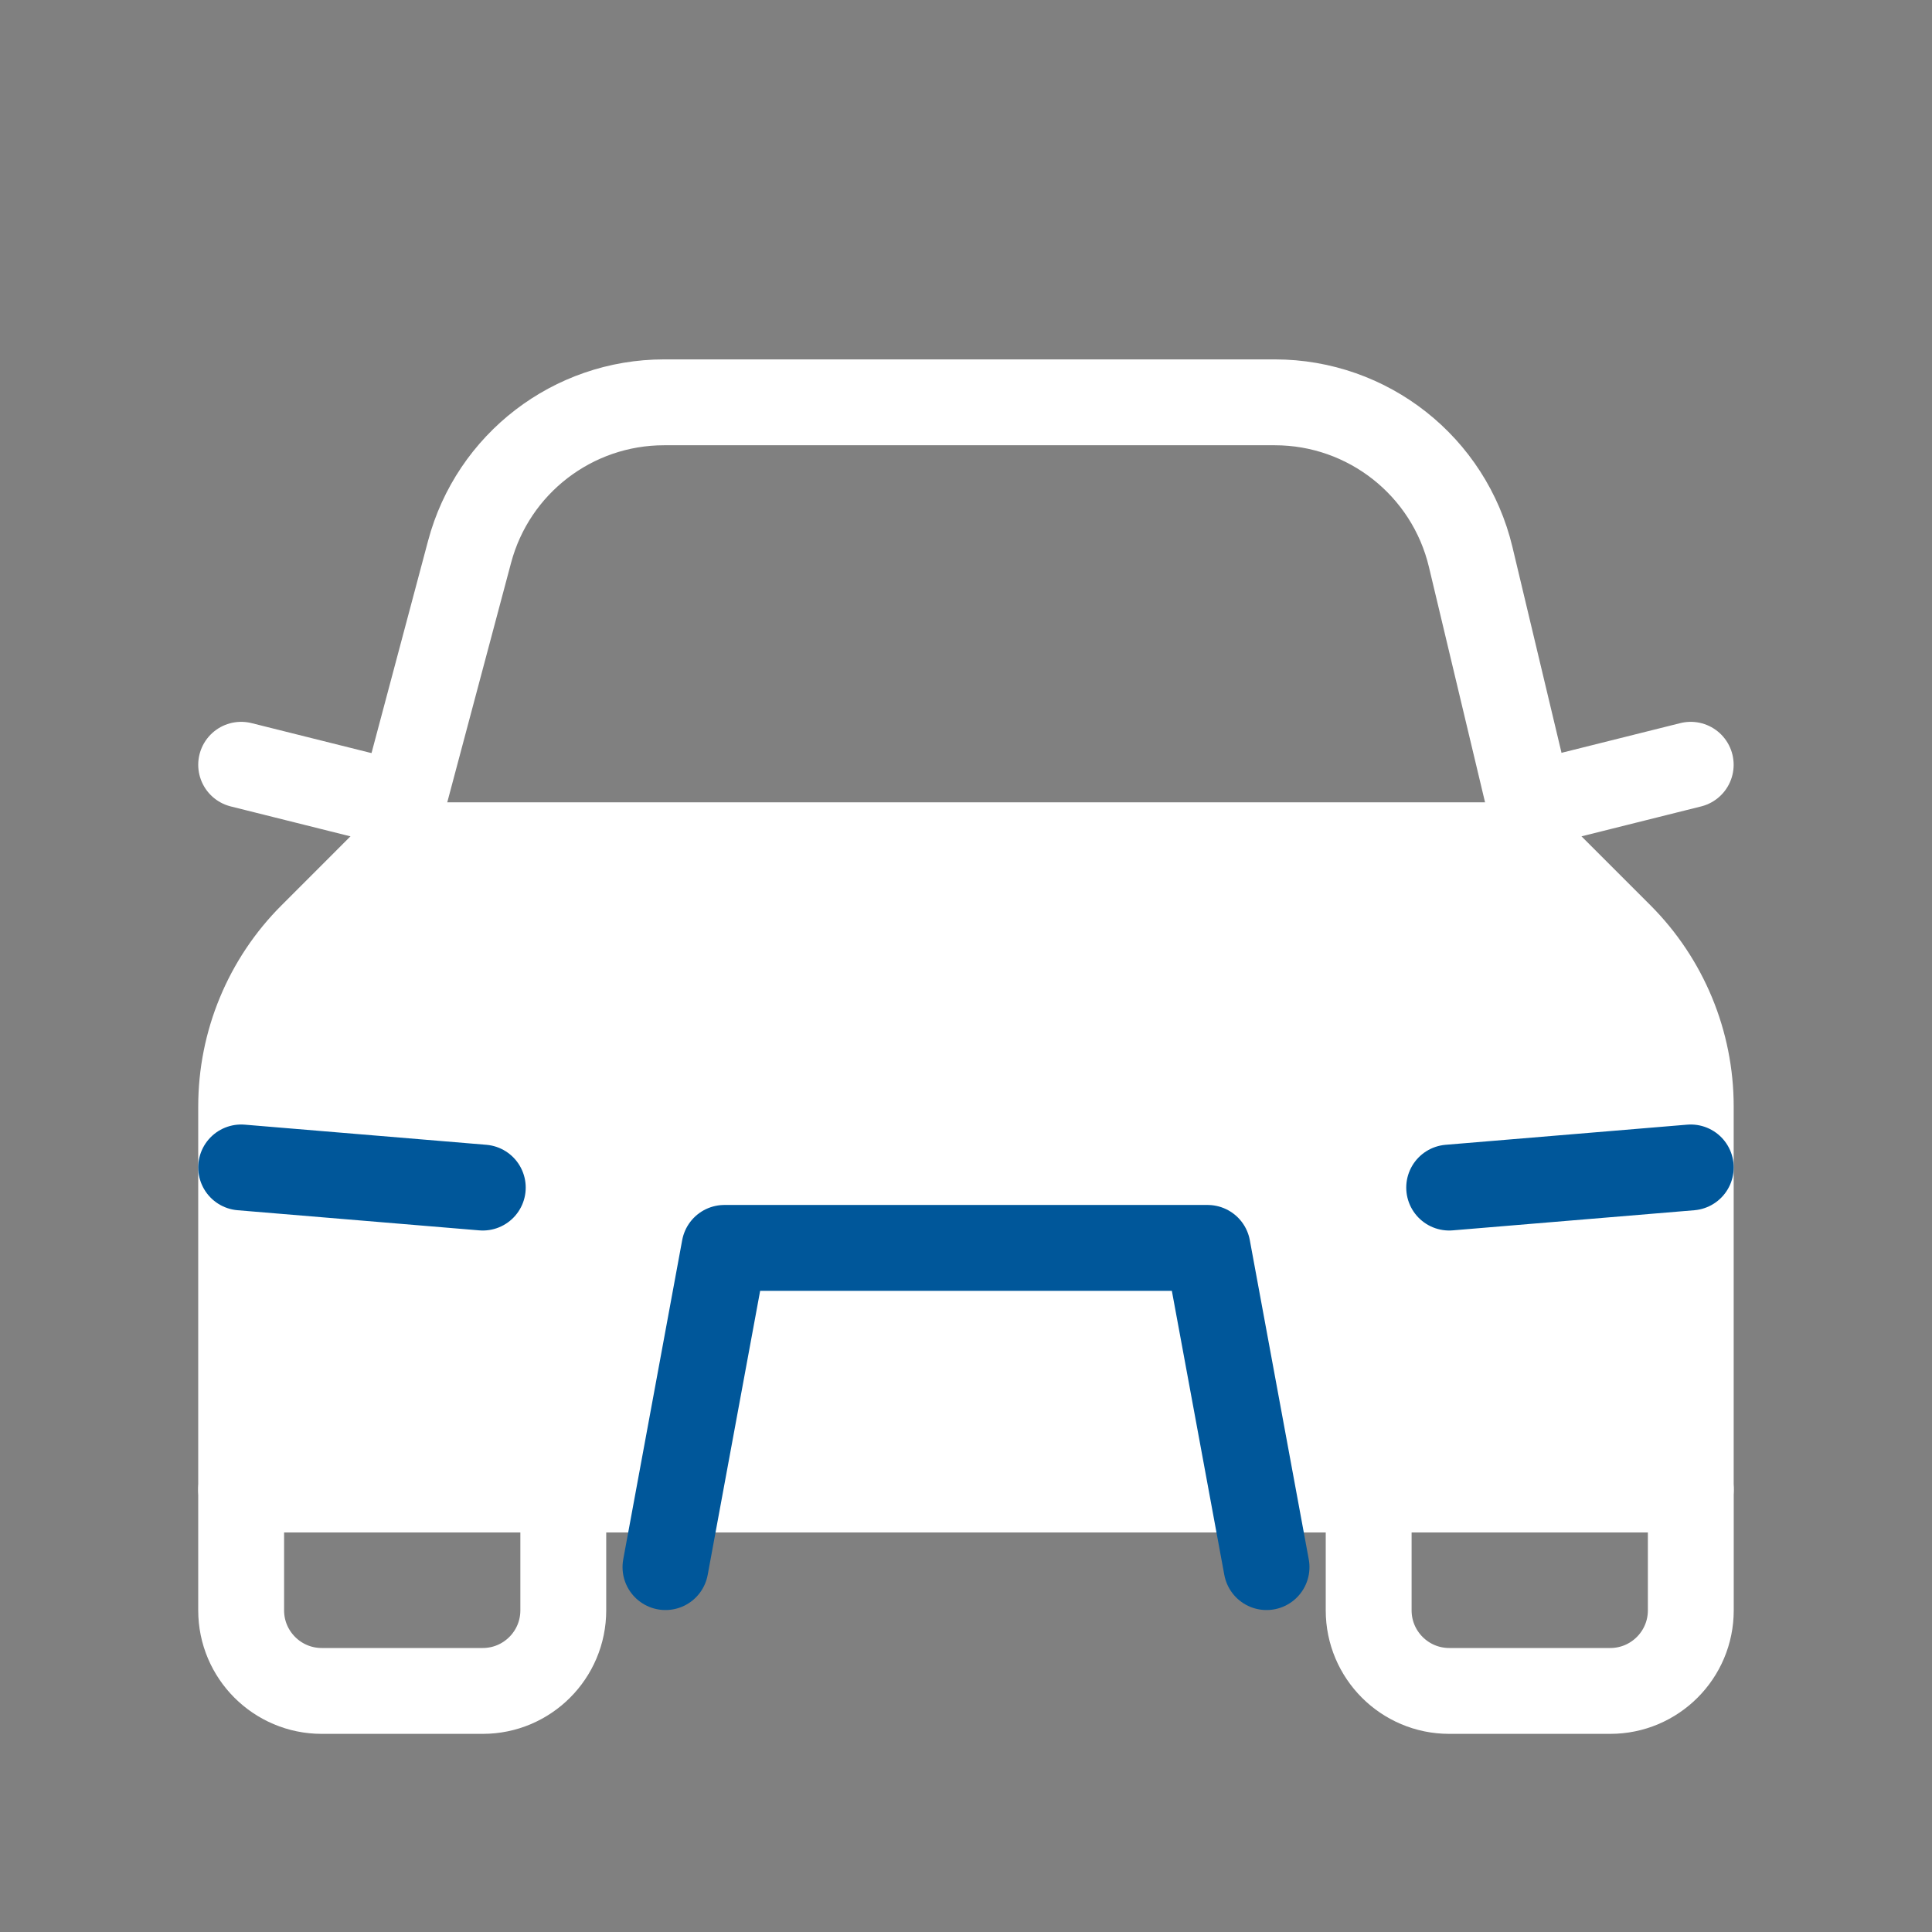
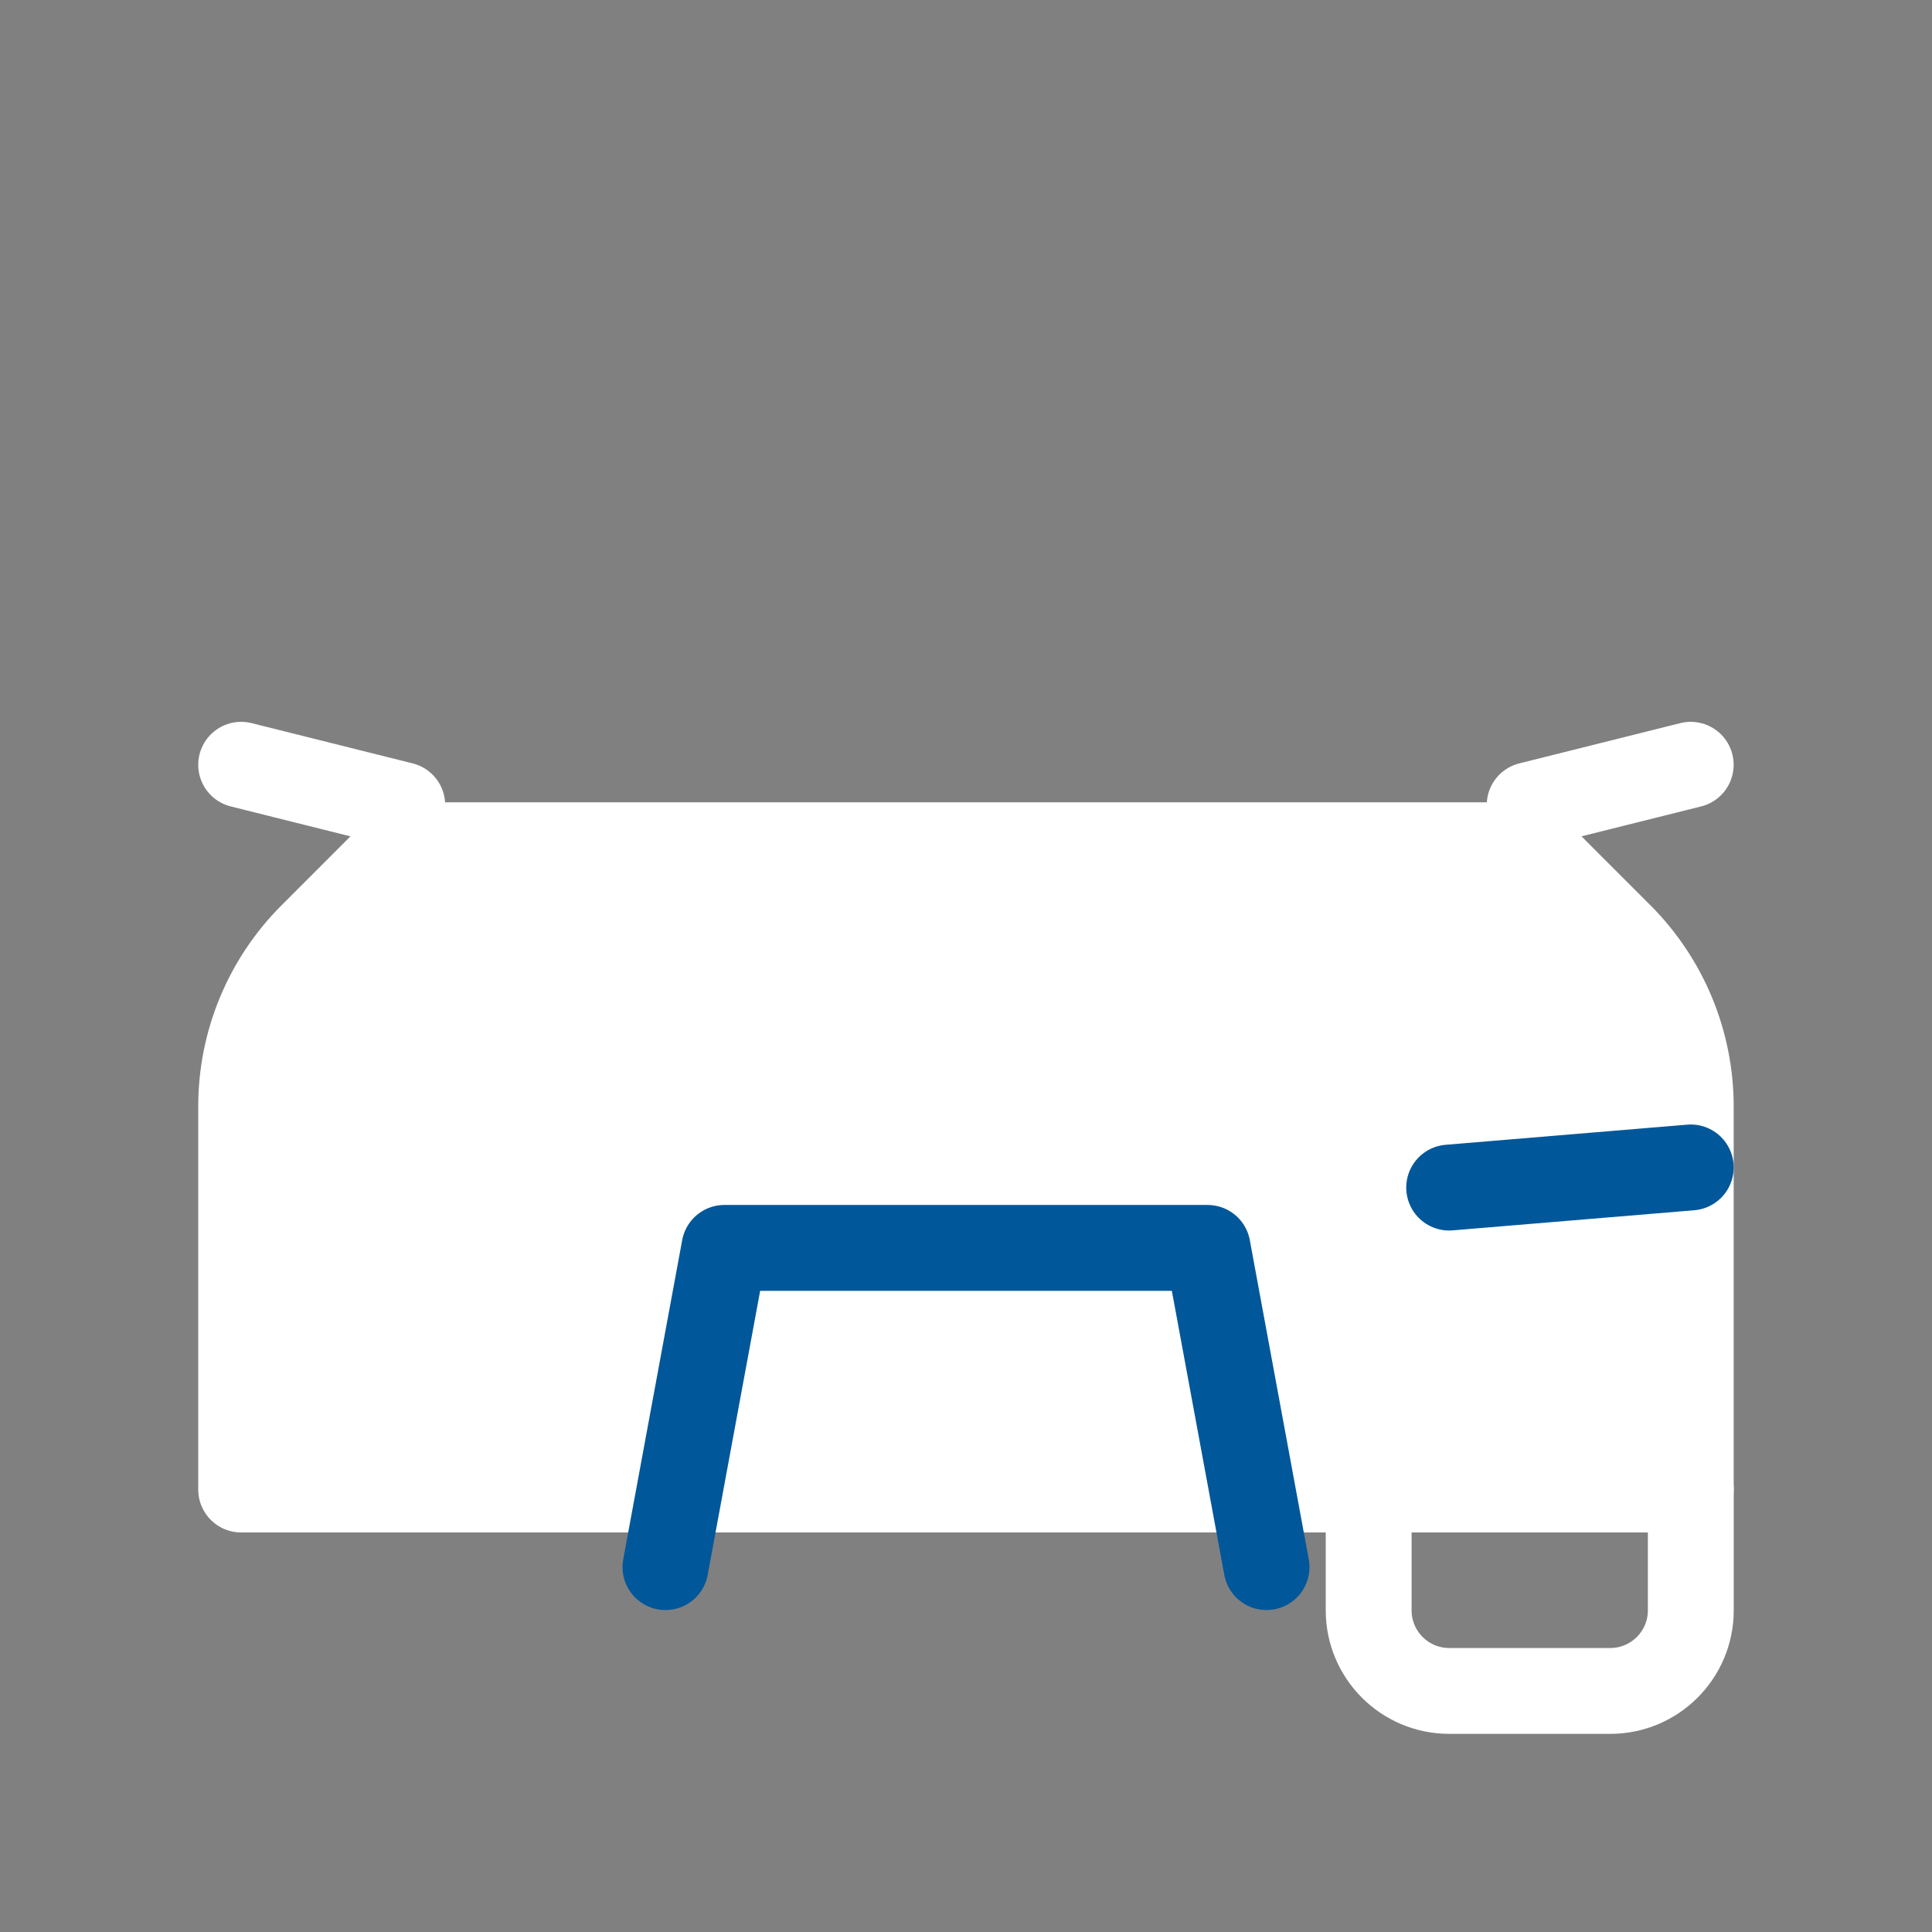
<svg xmlns="http://www.w3.org/2000/svg" width="45" height="45" viewBox="0 0 45 45" fill="none">
  <rect x="0" y="0" width="45" height="45" fill="#808080" stroke="none" />
  <path d="M39.382 34.695V37.509C39.382 38.544 38.542 39.385 37.506 39.385H33.755C32.719 39.385 31.879 38.544 31.879 37.509V34.695" stroke="white" stroke-width="2" stroke-linecap="round" stroke-linejoin="round" />
-   <path d="M13.12 34.695V37.509C13.12 38.544 12.28 39.385 11.245 39.385H7.493C6.458 39.385 5.617 38.544 5.617 37.509V34.695" stroke="white" stroke-width="2" stroke-linecap="round" stroke-linejoin="round" />
  <path fill-rule="evenodd" clip-rule="evenodd" d="M5.617 34.694V25.771C5.617 24.277 6.21 22.846 7.266 21.792L9.369 19.688H35.63L37.732 21.79C38.788 22.846 39.381 24.277 39.381 25.771V34.694H5.617Z" fill="white" stroke="white" stroke-width="2" stroke-linecap="round" stroke-linejoin="round" />
  <path d="M39.381 27.192L33.754 27.661" stroke="#00579A" stroke-width="2" stroke-linecap="round" stroke-linejoin="round" />
-   <path d="M11.245 27.661L5.617 27.192" stroke="#00579A" stroke-width="2" stroke-linecap="round" stroke-linejoin="round" />
  <path d="M15.5 36.501L16.873 29.066H28.127L29.5 36.501" stroke="#00579A" stroke-width="2" stroke-linecap="round" stroke-linejoin="round" />
  <path d="M39.38 17.813L35.629 18.751" stroke="white" stroke-width="2" stroke-linecap="round" stroke-linejoin="round" />
  <path d="M9.369 18.751L5.617 17.813" stroke="white" stroke-width="2" stroke-linecap="round" stroke-linejoin="round" />
-   <path d="M9.369 19.688V18.739L10.937 12.854C11.483 10.8 13.344 9.371 15.467 9.371H29.693C31.863 9.371 33.751 10.861 34.255 12.973L35.63 18.739V19.688" stroke="white" stroke-width="2" stroke-linecap="round" stroke-linejoin="round" />
</svg>